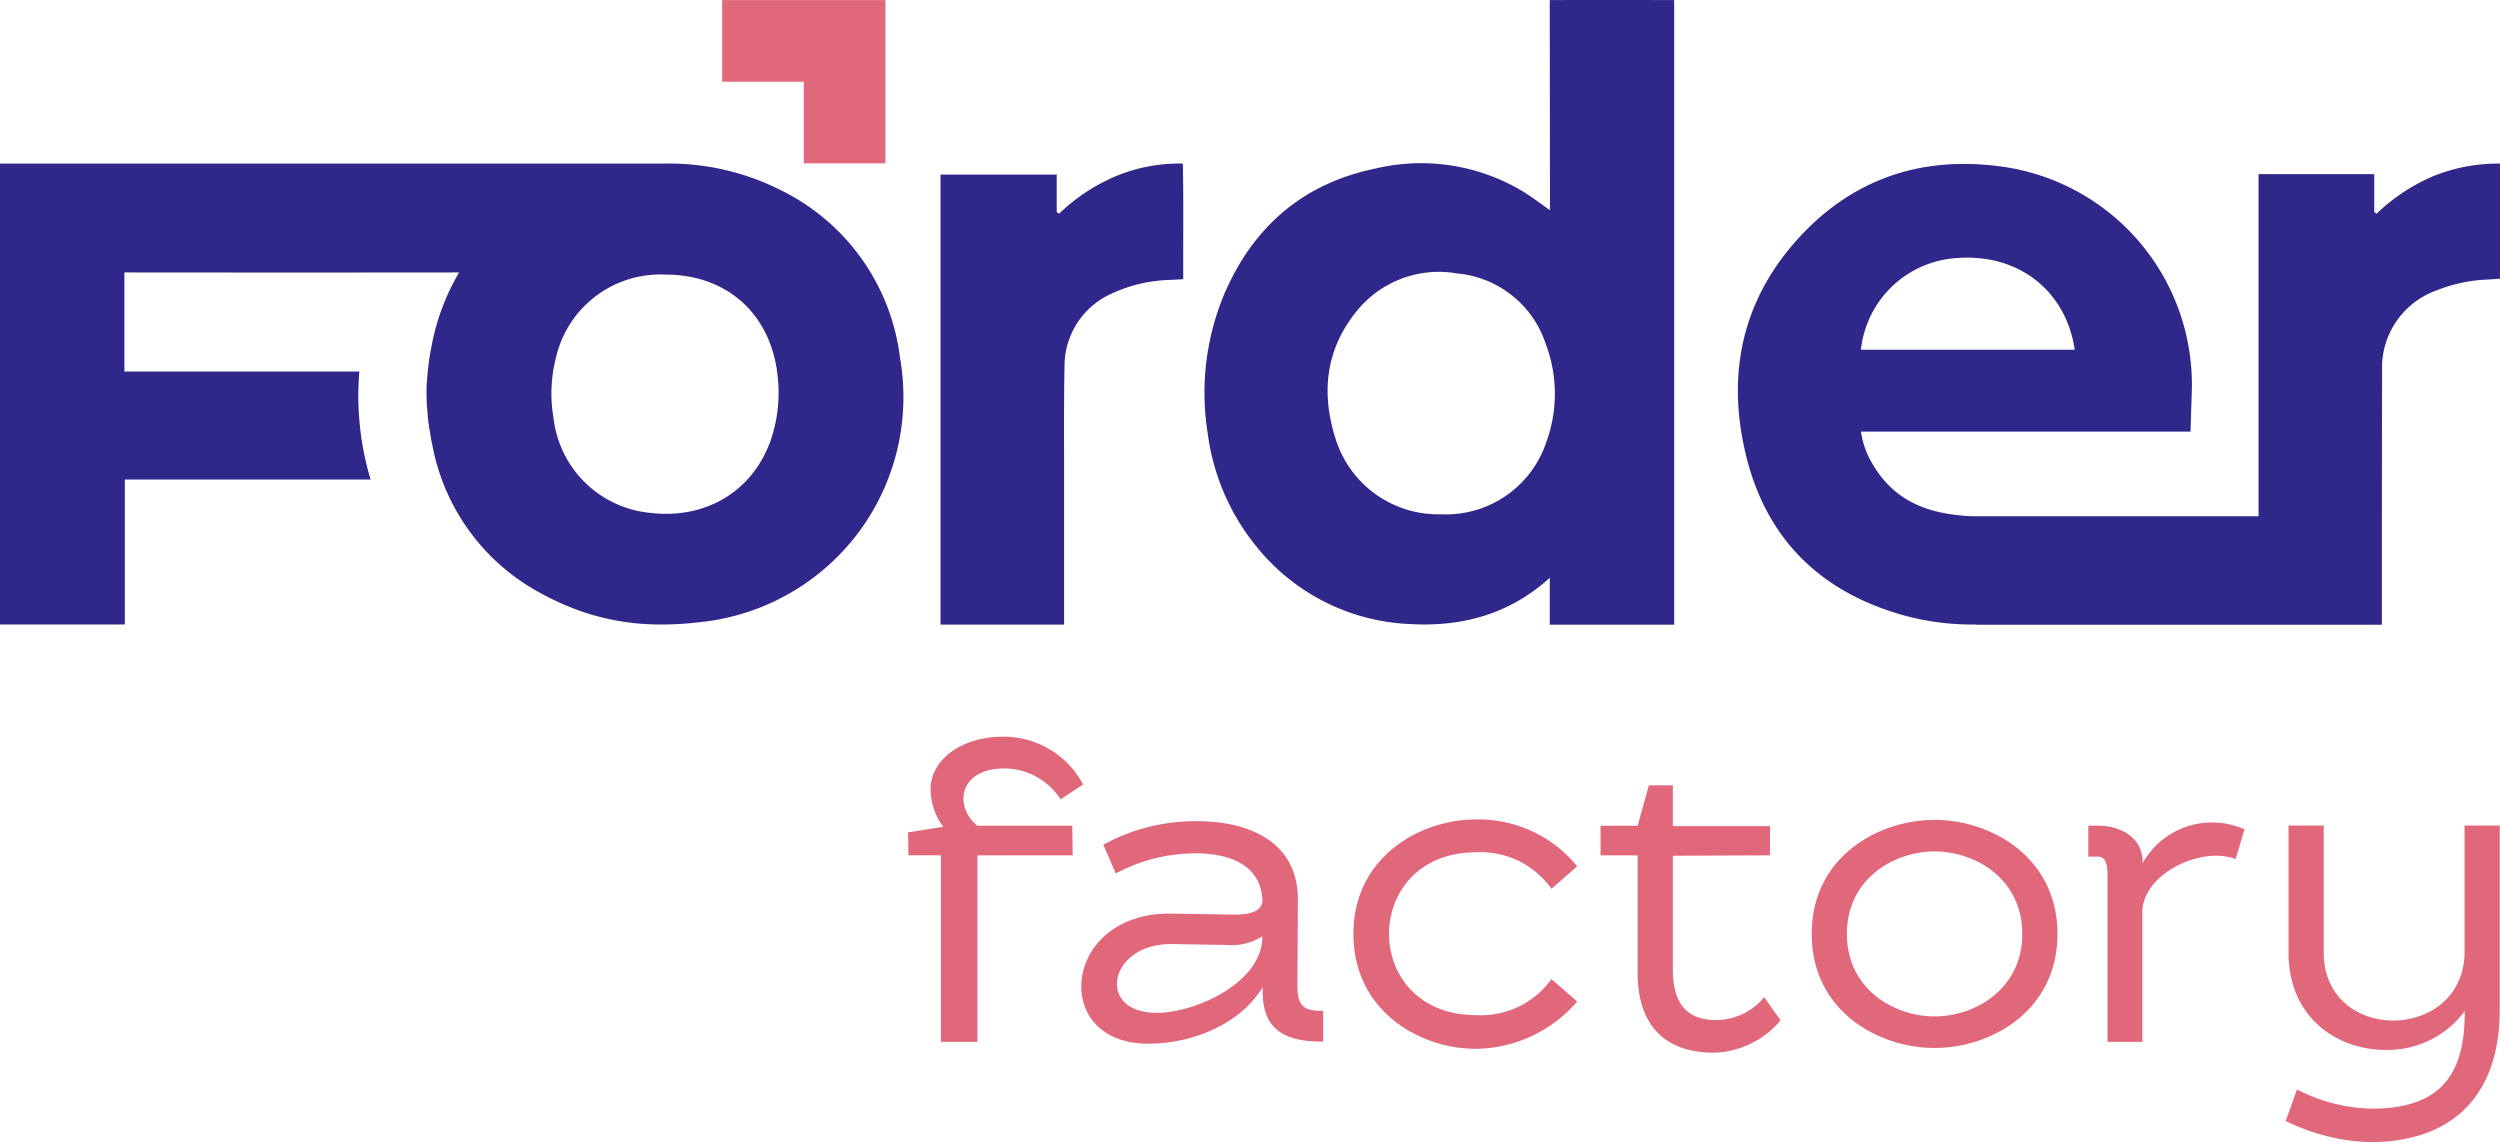
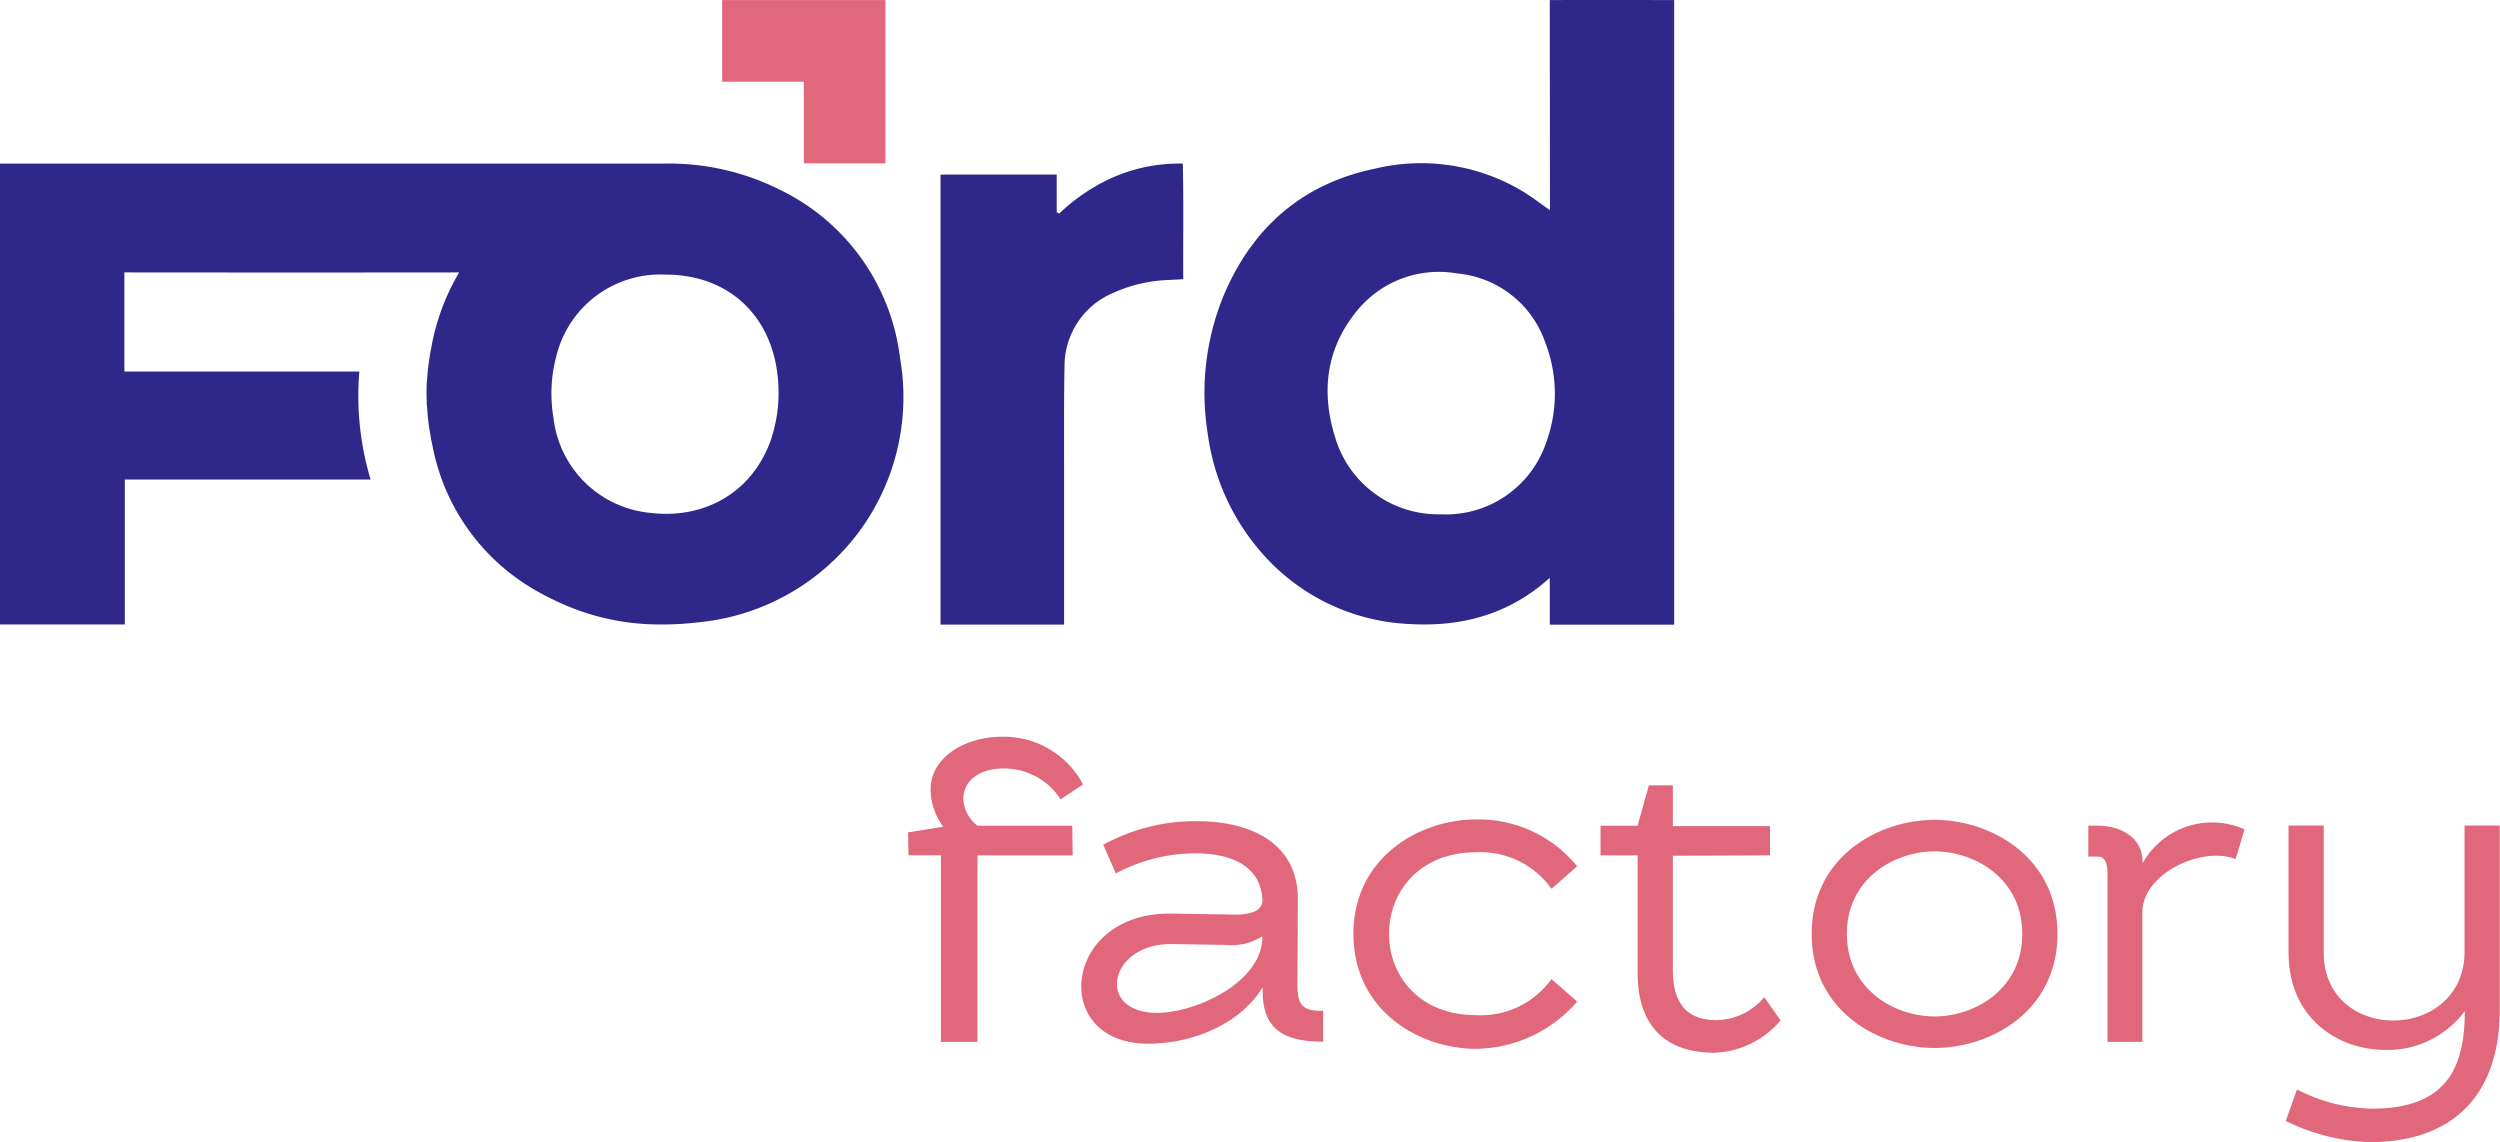
<svg xmlns="http://www.w3.org/2000/svg" width="256.044" height="116.972" viewBox="0 0 256.044 116.972">
  <g id="FOERDERFACTORY_Logo_rosa_neg" transform="translate(158 -33.256)">
-     <path id="Path_1" data-name="Path 1" d="M668.977,118.678c6.326-.553,11.3,3.207,12.232,9.378h-21.9a10.535,10.535,0,0,1,9.666-9.378m55.761-9.688a17.718,17.718,0,0,0-6.835,1.3,19.178,19.178,0,0,0-5.773,3.827,1.489,1.489,0,0,1-.243-.155v-3.893H700.032V145.11H671.1c-.487,0-.973-.022-1.438-.066-4.026-.354-7.166-1.792-9.2-5.353a8.737,8.737,0,0,1-1.15-3.251h33.753c.044-1.482.088-2.831.133-4.18a22.544,22.544,0,0,0-19.774-23c-7.565-.973-14.244,1.062-19.663,6.481-6.3,6.348-8.294,14.089-6.326,22.694,1.991,8.759,7.5,14.333,16.124,16.788a26.459,26.459,0,0,0,7.542.973v.022h41.561s0-18.226.022-25.945a8.421,8.421,0,0,1,5.64-8.317,15.706,15.706,0,0,1,5.043-1.084c.487-.022.951-.066,1.393-.088V108.99Z" transform="translate(-626.717 -58.981)" fill="#2f278a" />
    <path id="Path_2" data-name="Path 2" d="M290.152,156.2H277.5V110.108h11.9v3.849a1.487,1.487,0,0,1,.243.155,19.32,19.32,0,0,1,5.773-3.826,16.98,16.98,0,0,1,6.9-1.305c.089,3.915.022,7.786.044,11.833-.553.044-1.017.066-1.5.088a14.906,14.906,0,0,0-5.618,1.3,8.13,8.13,0,0,0-5.043,7.565c-.066,3.406-.044,6.835-.044,10.241V156.2Z" transform="translate(-339.174 -58.971)" fill="#2f278a" />
    <path id="Path_3" data-name="Path 3" d="M176.4,33.3v8.361h8.361v8.361h8.361V33.3Z" transform="translate(-260.436 -0.035)" fill="#e1677b" />
    <path id="Path_4" data-name="Path 4" d="M435.135,33.265l.022,21.521c-1.04-.73-2.013-1.482-2.964-2.035a20.226,20.226,0,0,0-14.908-2.234c-7.41,1.526-12.519,5.95-15.483,12.851a26.227,26.227,0,0,0-1.7,14.266,23.1,23.1,0,0,0,5.485,12.187,21.272,21.272,0,0,0,15.129,7.343c5.441.332,10.329-1.017,14.421-4.733v4.8h12.74V33.265s-8.516-.022-12.74,0Zm-.376,45.343a10.835,10.835,0,0,1-10.75,7.321,11.015,11.015,0,0,1-10.86-7.9c-1.416-4.556-.951-8.914,2.079-12.74a10.809,10.809,0,0,1,10.418-4.026,10.544,10.544,0,0,1,9.069,7.189,14.454,14.454,0,0,1,.044,10.152Z" transform="translate(-434.413 0)" fill="#2f278a" />
    <path id="Path_5" data-name="Path 5" d="M-79.037,137.267c-1.946,5.53-6.945,8.184-12.431,7.5a11.022,11.022,0,0,1-9.843-9.71,14.833,14.833,0,0,1,.265-6.237,10.962,10.962,0,0,1,11.17-8.449c6.282-.022,10.772,3.981,11.5,10.219a15.154,15.154,0,0,1-.664,6.68m13.227-8.294A22.081,22.081,0,0,0-78.086,111.7,25.335,25.335,0,0,0-89.9,109H-158v47.2h12.785V141.359h25.171a29.8,29.8,0,0,1-1.15-11.059H-145.26V120.148s18.823.022,34.284,0a23.147,23.147,0,0,0-2.853,7.7c-.022.155-.066.288-.088.464a26.223,26.223,0,0,0-.354,2.986c0,.044-.022.111-.022.155-.022.376-.022.774-.022,1.15,0,.354.022.686.022,1.017a.613.613,0,0,0,.022.2c.044.464.066,1,.133,1.526.044.31.066.619.133.929.044.265.088.531.133.774.022.221.088.464.133.708a.646.646,0,0,1,.044.2,21.71,21.71,0,0,0,11.236,15.129,2.411,2.411,0,0,0,.243.133c.664.354,1.371.686,2.1,1A24.537,24.537,0,0,0-90.87,156.2h.155a30.846,30.846,0,0,0,4.269-.221,23.246,23.246,0,0,0,16.257-9.046,23.2,23.2,0,0,0,4.379-17.96Z" transform="translate(0 -58.991)" fill="#2f278a" />
    <path id="Path_6" data-name="Path 6" d="M403.881,396.518c0,6.636,4.955,9.953,9.931,9.953a9.8,9.8,0,0,0,8.118-3.981c0,5.707-1.769,10-9.511,10a17.324,17.324,0,0,1-7.675-1.969l-1.15,3.229a20.879,20.879,0,0,0,8.6,2.168c8.693,0,13.315-5,13.315-13.559V383.491h-3.605v13.161c-.133,4.512-3.738,6.812-7.3,6.812s-7.122-2.3-7.122-6.967V383.491h-3.605v13.028Zm-14.974,9.135V392.4c0-3.318,4.18-5.817,7.587-5.817a6.223,6.223,0,0,1,1.969.332l.907-3.03a8.15,8.15,0,0,0-10.44,3.473v-.155c0-2.544-2.345-3.694-4.556-3.694h-1v3.163h.951c.863,0,.973.863,1.017,1.637v17.341Zm-12.3-11.059c0,5.662-4.844,8.449-8.98,8.449s-8.98-2.787-8.98-8.449,4.844-8.449,8.98-8.449c4.158,0,8.98,2.787,8.98,8.449Zm3.605,0c0-7.874-6.812-11.679-12.585-11.679s-12.585,3.8-12.585,11.679,6.813,11.679,12.585,11.679c5.8,0,12.585-3.8,12.585-11.679Zm-41.848-15.218-1.15,4.136h-3.8v3.03h3.8V398.6c0,5.132,2.588,8.162,7.83,8.162a9.276,9.276,0,0,0,6.813-3.318l-1.681-2.367a6.485,6.485,0,0,1-4.888,2.345c-3.229,0-4.468-1.924-4.468-5.2V386.587l9.953-.044v-2.986h-9.953v-4.18Zm-30.258,15.218c0,7.874,6.768,11.767,12.541,11.767a13.867,13.867,0,0,0,10.374-4.844l-2.632-2.3a8.87,8.87,0,0,1-7.7,3.694c-5.95,0-8.936-4.136-8.936-8.317s2.986-8.361,8.936-8.361a8.9,8.9,0,0,1,7.7,3.738l2.632-2.3a13.007,13.007,0,0,0-10.374-4.8c-5.773,0-12.541,3.893-12.541,11.723Zm-9.334.243v.288c-.2,4.313-6.282,7.3-10.329,7.542-3.119.155-4.556-1.3-4.556-2.942,0-1.969,2.013-4.136,5.662-4.092l5.53.089a5.815,5.815,0,0,0,3.694-.885Zm-15-6.437a17.269,17.269,0,0,1,8.206-2.057c3.561,0,6.724,1.261,6.813,4.91-.155,1.438-2.367,1.393-3.517,1.349l-5.729-.089c-6.1-.133-9.312,3.8-9.312,7.454,0,3.163,2.367,6.06,7.343,5.861,4.623-.155,9.091-2.256,11.236-5.773v.442c0,3.849,2.168,5.132,6.193,5.132v-3.163h-.288c-1.924,0-2.345-.774-2.345-2.632l.044-8.8c0-5.861-5-7.985-10.285-7.985a19.606,19.606,0,0,0-9.644,2.411l1.283,2.942Zm-17.916,17.252H269.6v-19.11h9.754l-.044-3.03H269.6a3.65,3.65,0,0,1-1.438-2.743c0-2.057,1.88-3.119,4.092-3.119a6.861,6.861,0,0,1,5.861,3.163l2.3-1.526A9.163,9.163,0,0,0,272.1,374.4c-3.8,0-7.3,2.123-7.3,5.419a6.482,6.482,0,0,0,1.3,3.8l-3.605.575.044,2.345h3.318v19.11Z" transform="translate(-327.492 -265.688)" fill="#e1677b" />
  </g>
</svg>